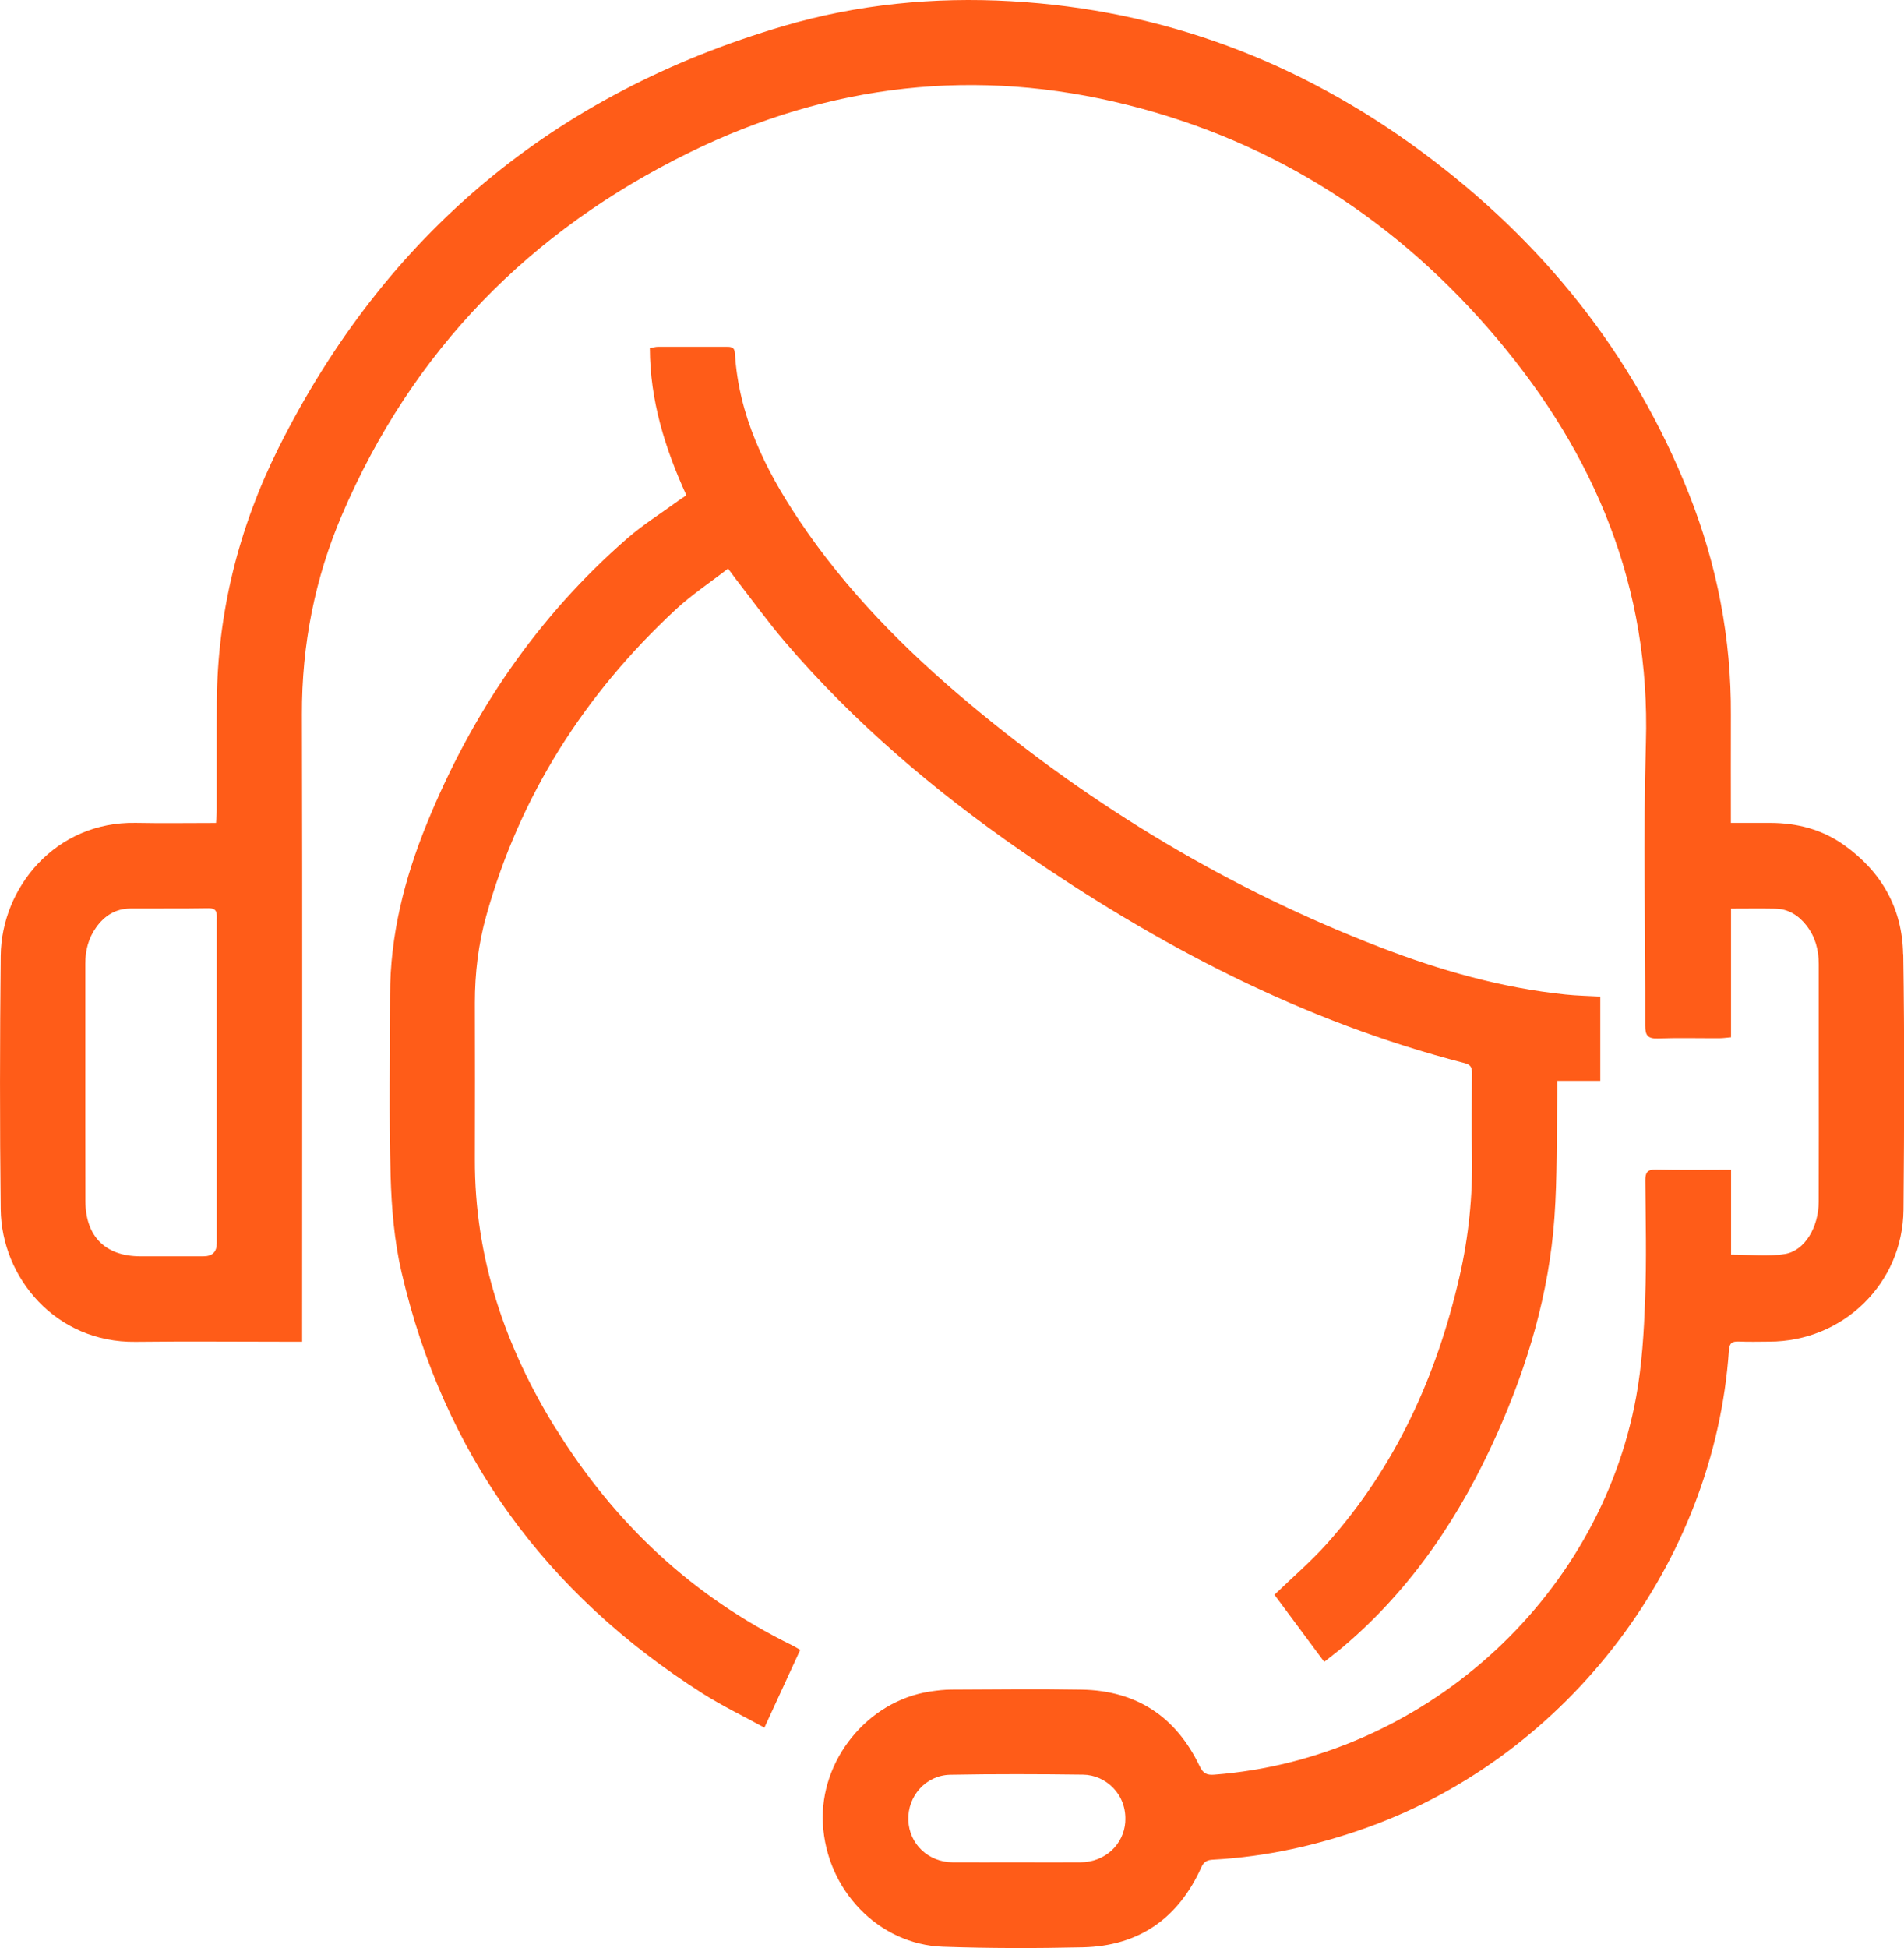
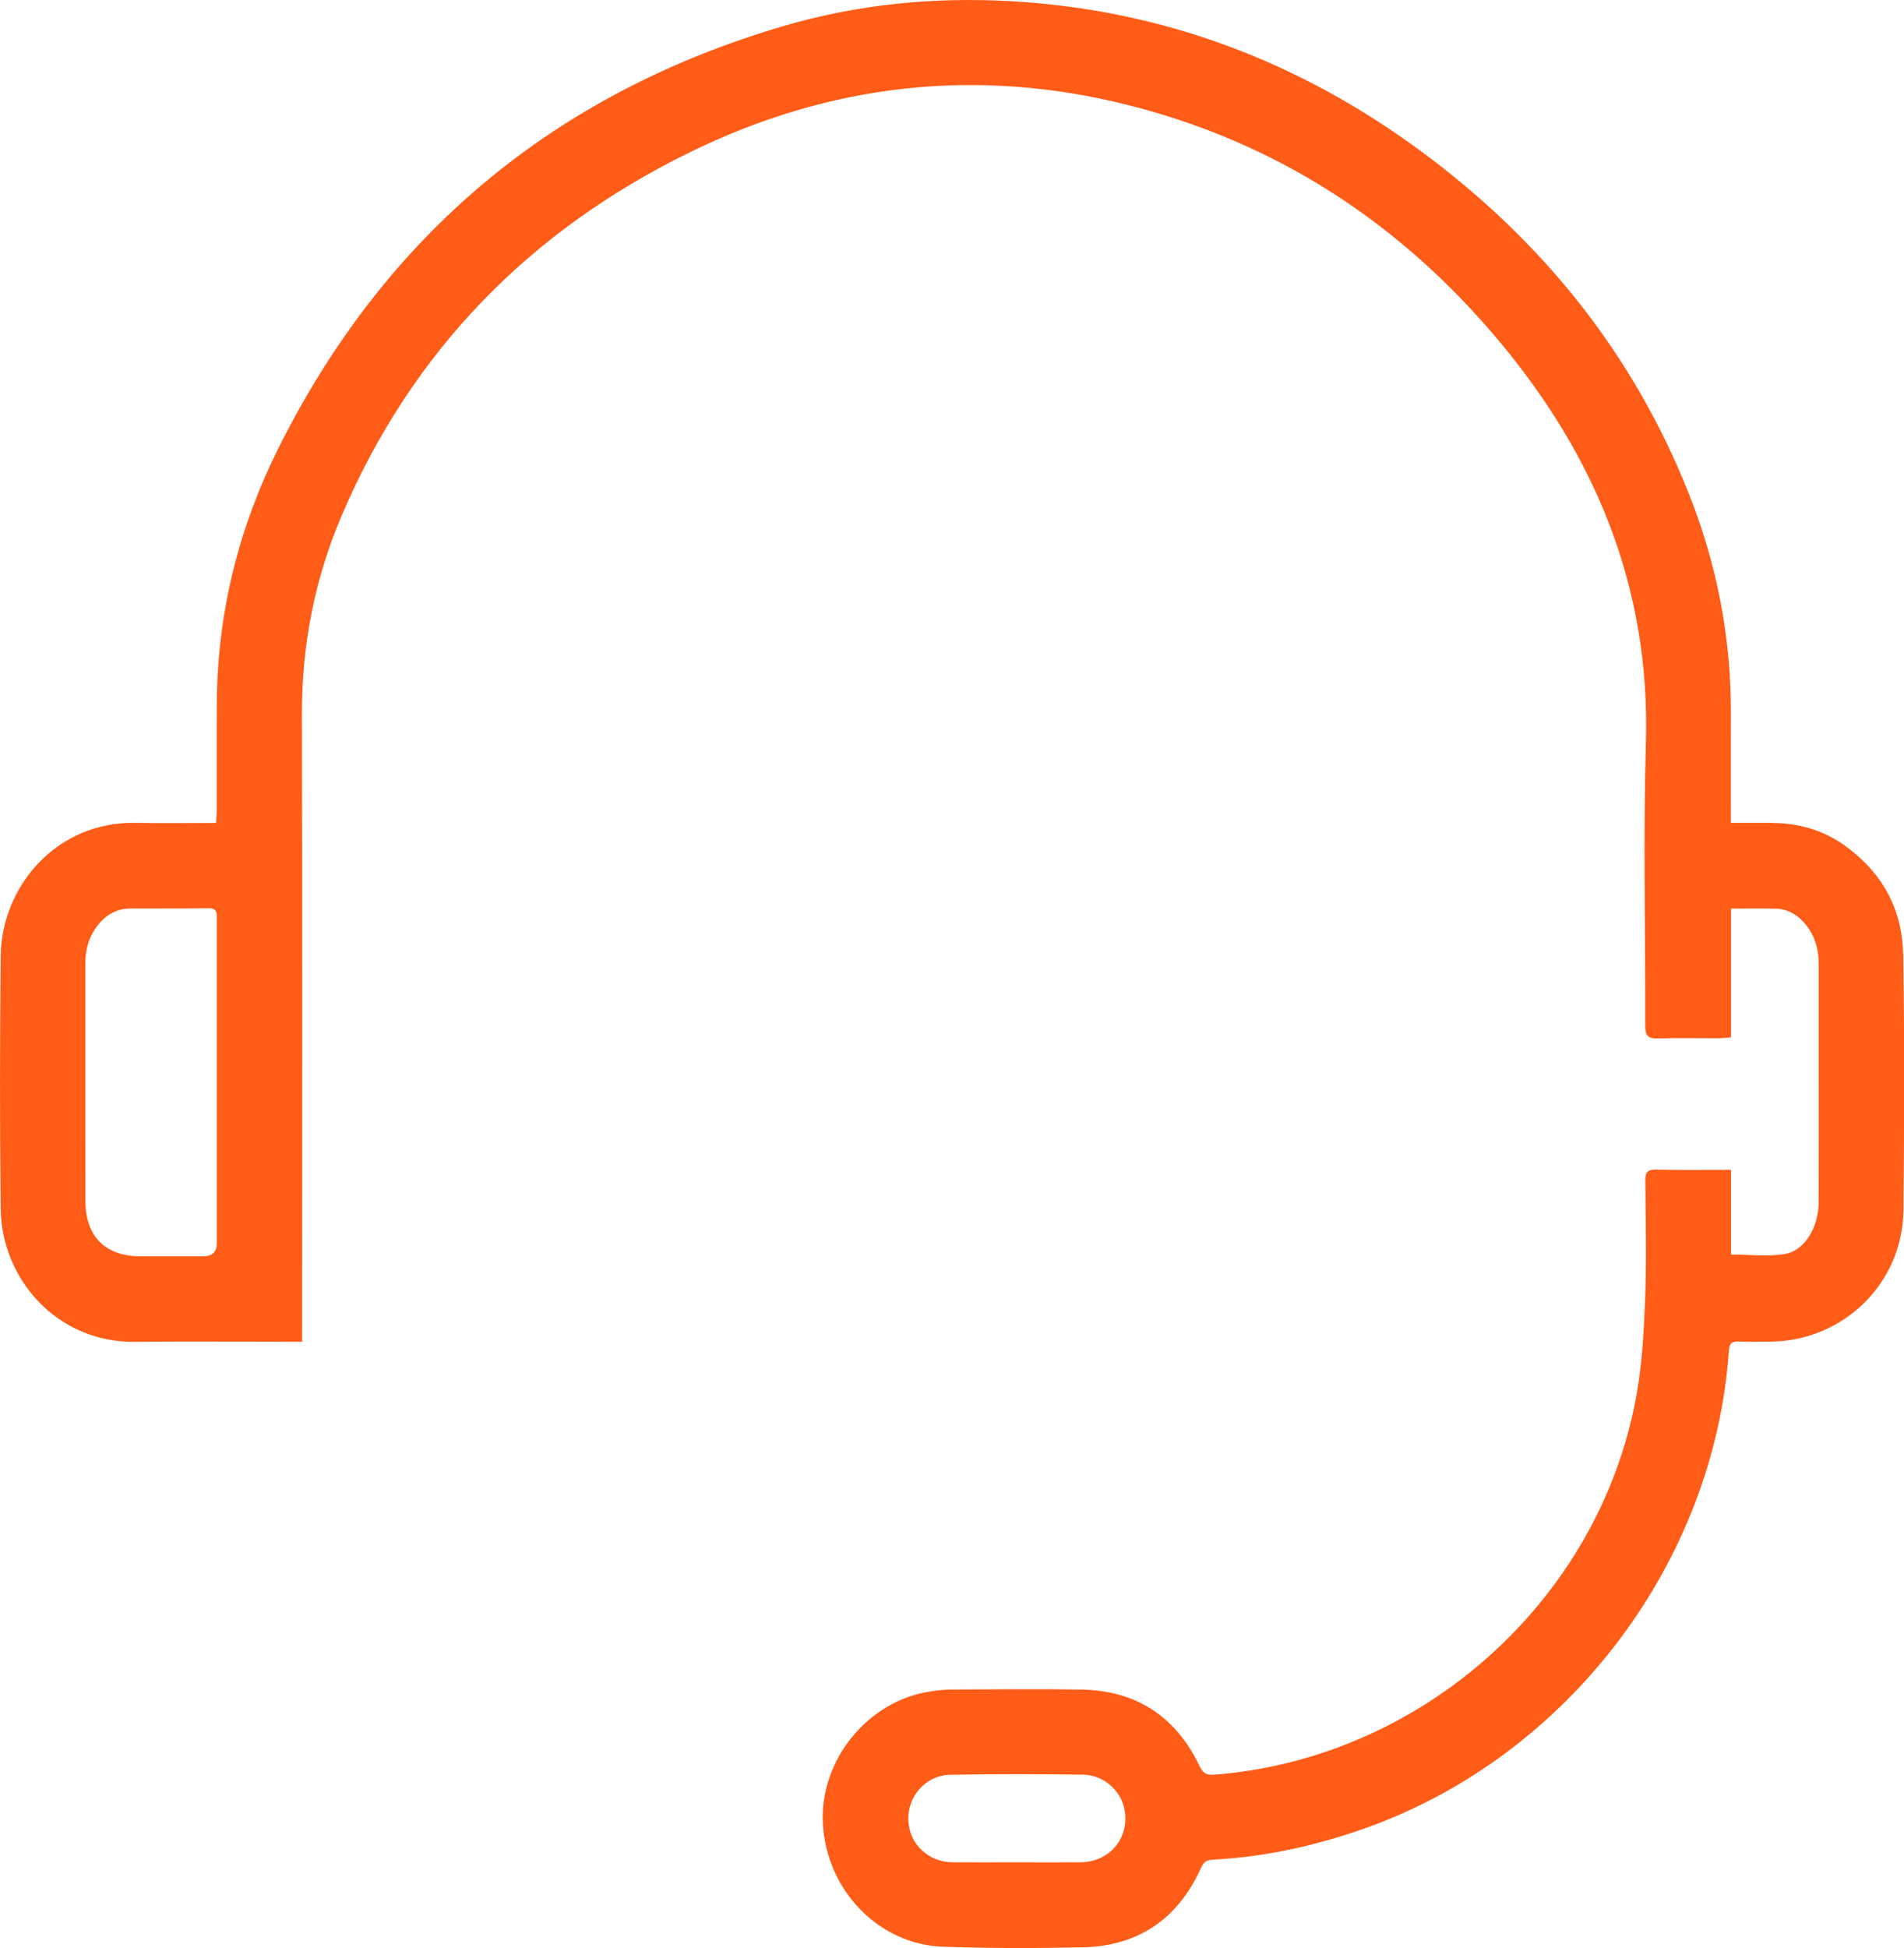
<svg xmlns="http://www.w3.org/2000/svg" id="_Слой_2" data-name="Слой 2" viewBox="0 0 396.59 405.66">
  <defs>
    <style> .cls-1 { fill: #ff5c18; } </style>
  </defs>
  <g id="_Слой_1-2" data-name="Слой 1">
    <g>
      <path class="cls-1" d="M396.4,198.68c-.15-9.49-4.48-17.16-12.29-22.71-4.57-3.25-9.75-4.61-15.31-4.62-2.72,0-5.43,0-8.27,0,0-7.72-.03-15.11,0-22.5,.09-15.88-2.87-31.19-8.71-45.94-11.57-29.21-30.54-52.72-55.67-71.3C270.73,12.83,242.26,2.05,210.6,.25c-16.07-.91-31.98,.64-47.42,5.18-47.74,14.04-82.91,43.34-105.17,87.86-8.28,16.57-12.71,34.24-12.84,52.86-.05,7.47,0,14.93-.02,22.4,0,.89-.09,1.77-.15,2.81-5.71,0-11.2,.09-16.68-.02-16.78-.32-28.02,13.51-28.17,27.67-.18,17.61-.21,35.23,0,52.83,.18,14.16,11.41,27.77,28.06,27.57,10.78-.13,21.56-.02,32.34-.02h2.38v-2.8c0-42.62,.07-85.24-.04-127.86-.04-14.44,2.68-28.29,8.33-41.49,14.67-34.27,39.22-59.27,72.53-75.56,29.12-14.24,59.64-17.75,91.2-9.81,30.9,7.78,56.41,24.39,76.86,48.63,20.45,24.23,31.96,51.8,31.02,84.13-.57,19.64-.08,39.31-.14,58.96,0,2,.52,2.72,2.6,2.65,4.29-.15,8.59-.03,12.89-.05,.74,0,1.48-.12,2.38-.19v-26.8c3.19,0,6.21-.05,9.22,.01,2.72,.05,4.83,1.39,6.47,3.48,1.86,2.37,2.58,5.11,2.58,8.09,0,6.76,0,13.53,0,20.29,0,9.72,.03,19.44-.01,29.17-.02,5.29-2.88,10.2-7.03,10.88-3.6,.59-7.38,.12-11.22,.12v-17.65c-5.4,0-10.52,.08-15.64-.04-1.83-.04-2.24,.62-2.22,2.31,.07,8.24,.27,16.49-.04,24.72-.26,6.8-.65,13.67-1.88,20.34-7.79,42.43-44.69,75.3-87.9,78.63-1.56,.12-2.31-.3-3.01-1.77-4.92-10.28-13.12-15.75-24.55-15.95-9.01-.16-18.03-.05-27.05-.01-1.54,0-3.09,.18-4.61,.41-12.99,2-22.96,14.33-22.27,27.49,.72,13.83,11.59,25.18,25,25.65,9.71,.34,19.44,.34,29.16,.12,11.7-.27,19.93-6.06,24.69-16.72,.54-1.2,1.3-1.47,2.44-1.53,11.11-.6,21.84-3,32.29-6.77,41.78-15.1,72.11-55.11,75.14-99.29,.11-1.53,.68-1.88,2.06-1.83,2.11,.09,4.23,.03,6.34,.02,15.36-.02,27.82-12.09,27.96-27.45,.16-17.75,.23-35.51-.05-53.26Zm-351.24-7.21c0,11.34,0,22.68,0,34.02,0,11.13,0,22.26,0,33.38q0,2.73-2.8,2.73c-4.37,0-8.73,0-13.1,0-7.3,0-11.44-4.11-11.47-11.51-.04-10.85-.01-21.69-.02-32.54,0-5.63,0-11.27,0-16.9,0-2.74,.65-5.3,2.27-7.55,1.74-2.43,4.05-3.9,7.11-3.92,5.42-.03,10.85,.03,16.27-.06,1.9-.03,1.75,1.12,1.75,2.35Zm189.23,187.9c-.33,4.72-4.19,8.39-9.33,8.42-4.43,.03-8.87,0-13.3,0-4.43,0-8.87,.02-13.3,0-5.12-.04-9.07-3.8-9.26-8.75-.19-5.01,3.62-9.39,8.75-9.48,9.21-.17,18.44-.14,27.65-.02,4.74,.06,9.18,4.12,8.78,9.84Z" />
-       <path class="cls-1" d="M115.82,297.59c-10.66-17.19-16.98-35.76-16.91-56.22,.04-10.85,.02-21.7,0-32.55,0-6.16,.72-12.23,2.38-18.15,7.01-25.05,20.49-46.15,39.48-63.77,3.32-3.08,7.16-5.61,10.88-8.5,.7,.95,1.1,1.5,1.52,2.05,3.46,4.44,6.75,9.03,10.41,13.3,14.34,16.74,31.02,30.9,49.09,43.42,28.41,19.67,58.69,35.53,92.38,44.2,1.4,.36,1.57,1.01,1.56,2.19-.04,5.64-.1,11.27,0,16.91,.16,8.56-.69,17.01-2.6,25.35-4.75,20.71-13.31,39.56-27.55,55.54-3.35,3.76-7.22,7.06-11,10.72,3.35,4.51,6.81,9.17,10.37,13.97,1.47-1.17,2.76-2.14,3.99-3.18,14.31-12.14,24.43-27.33,32.01-44.3,6.41-14.35,10.83-29.3,11.95-45.03,.6-8.42,.42-16.89,.59-25.33,.02-1.04,0-2.08,0-3.15h8.96v-17.54c-2.49-.14-4.88-.18-7.24-.43-13.39-1.39-26.21-5.06-38.71-9.88-31.28-12.05-59.63-29.1-85.33-50.57-13.51-11.29-25.85-23.72-35.68-38.43-7.04-10.53-12.51-21.7-13.29-34.64-.08-1.38-.9-1.36-1.85-1.36-4.72,0-9.44-.01-14.16,0-.53,0-1.06,.17-1.71,.27,.03,10.91,3.16,20.9,7.61,30.65-.61,.41-1.13,.75-1.63,1.11-3.58,2.61-7.37,4.98-10.7,7.88-18.78,16.36-32.38,36.42-41.74,59.4-4.65,11.41-7.65,23.23-7.65,35.67,0,12.54-.24,25.09,.11,37.61,.19,6.72,.76,13.56,2.27,20.08,8.76,37.87,30.02,66.97,62.73,87.76,4.07,2.58,8.44,4.68,12.86,7.11,2.57-5.57,4.97-10.79,7.46-16.2-.71-.4-1.18-.71-1.68-.95-20.81-10.19-37.02-25.45-49.17-45.05Z" />
    </g>
  </g>
</svg>